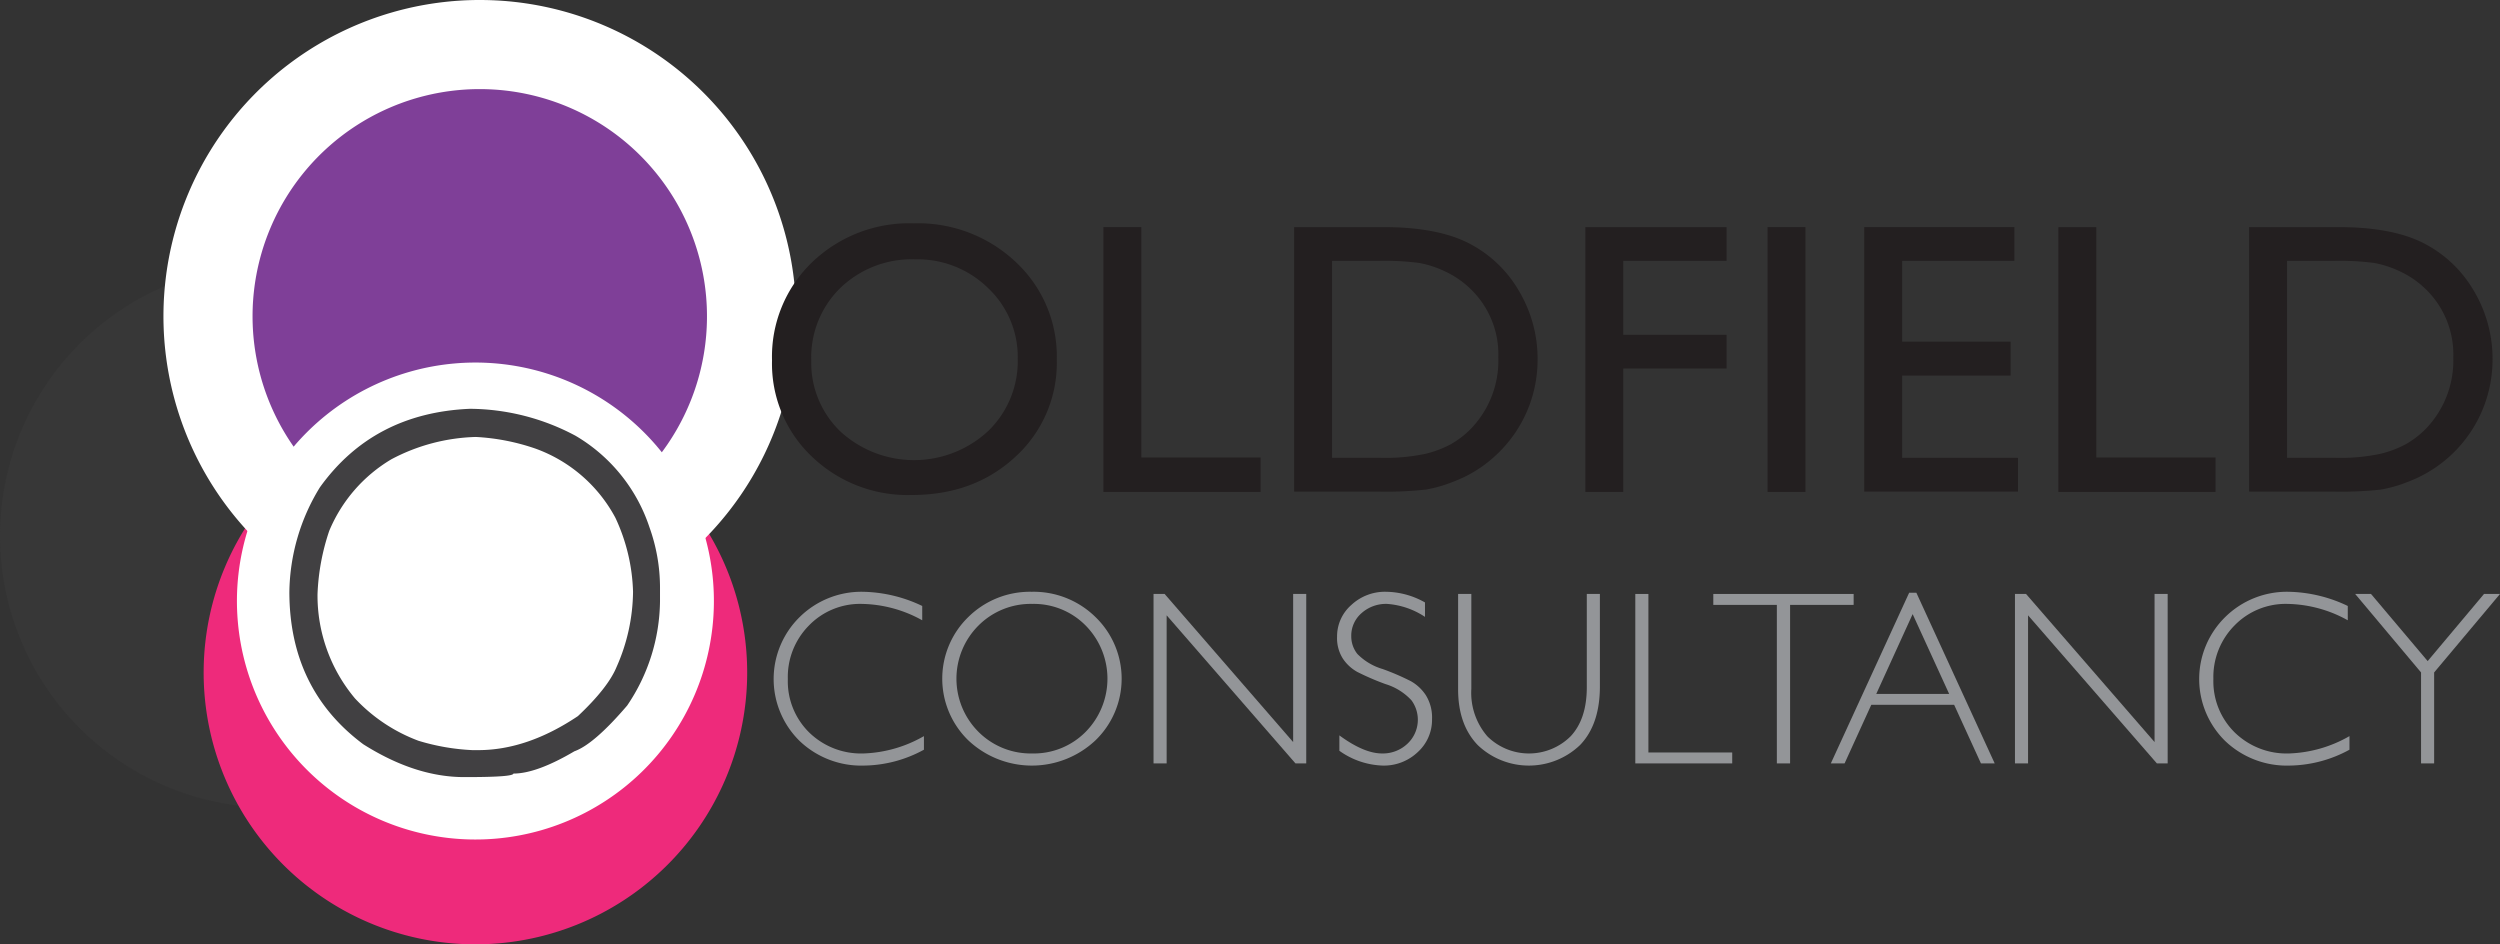
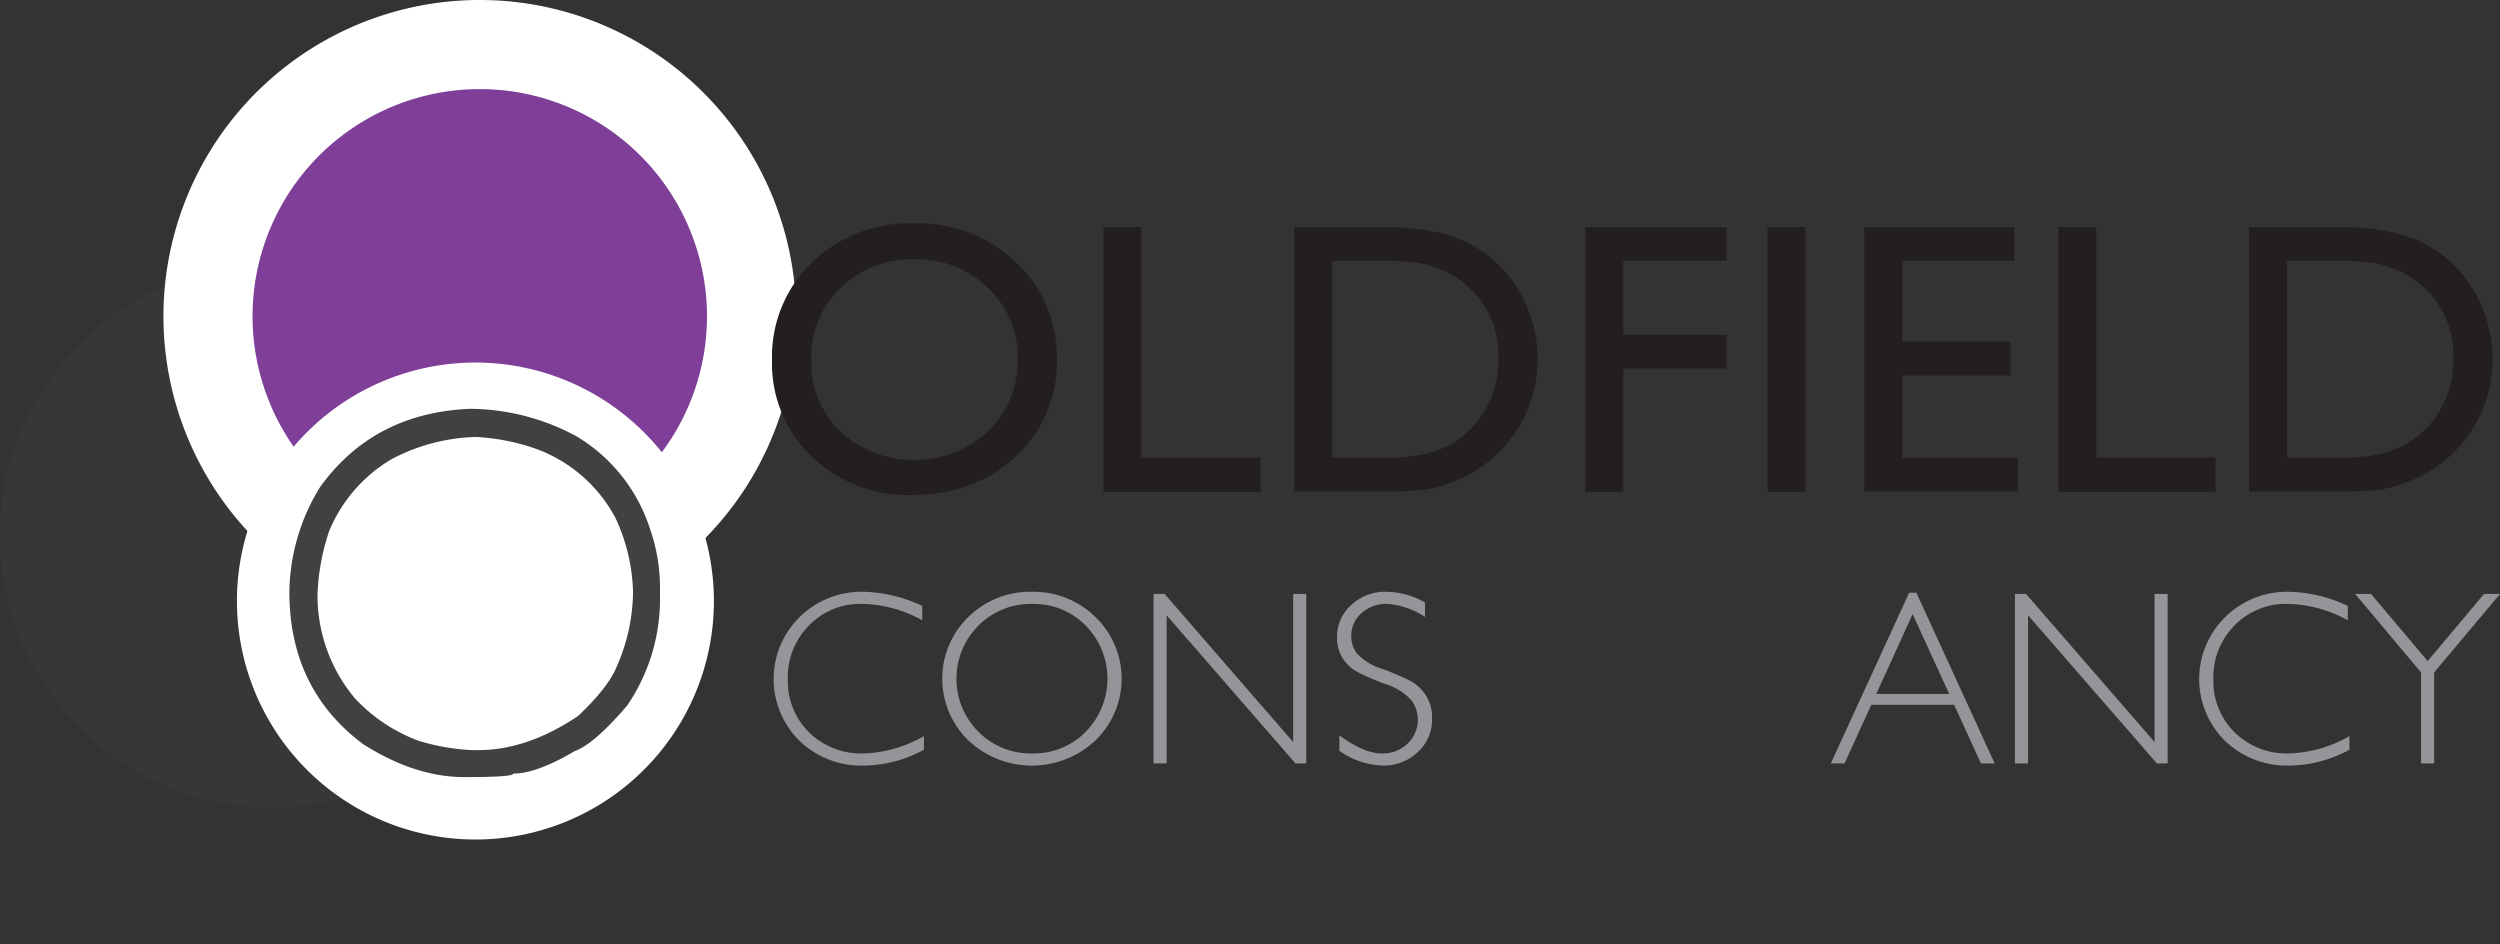
<svg xmlns="http://www.w3.org/2000/svg" id="Layer_1" data-name="Layer 1" viewBox="0 0 383.022 144.683">
  <rect x="0" y="0" width="383.022" height="144.683" fill="#333333" stroke="none" />
  <defs>
    <style>.cls-1,.cls-5{fill:#414042;}.cls-1{opacity:0.3;}.cls-2{fill:#ee2a7b;}.cls-3{fill:#7f3f98;stroke:#fff;stroke-miterlimit:10;stroke-width:13.652px;}.cls-4{fill:#fff;}.cls-6{fill:#231f20;}.cls-7{fill:#939598;}</style>
  </defs>
  <path class="cls-1" d="M85.933,84.678a41.637,41.637,0,1,1-41.122-42.144A41.64,41.64,0,0,1,85.933,84.678Z" transform="translate(-2.661 -2.056)" />
-   <path class="cls-2" d="M117.133,105.611a41.637,41.637,0,1,1-41.125-42.145A41.637,41.637,0,0,1,117.133,105.611Z" transform="translate(-2.661 -2.056)" />
  <path class="cls-3" d="M117.8,51.028A41.637,41.637,0,1,1,76.677,8.885,41.637,41.637,0,0,1,117.8,51.028Z" transform="translate(-2.661 -2.056)" />
  <path class="cls-4" d="M111.907,91.067a36.537,36.537,0,1,1-39.481-33.335A36.536,36.536,0,0,1,111.907,91.067Z" transform="translate(-2.661 -2.056)" />
  <path class="cls-5" d="M74.669,64.688a34.719,34.719,0,0,1,16.174,4.133,25.588,25.588,0,0,1,11.32,14.016,27.391,27.391,0,0,1,1.617,9.165v2.156a28.929,28.929,0,0,1-5.031,15.993q-5.077,5.931-8.086,7.009-5.795,3.415-9.346,3.414,0,.539-7.188.539h-.359q-7.503,0-15.453-5.031-11.323-8.446-11.322-23.361a31.297,31.297,0,0,1,4.672-15.993Q59.844,65.318,74.669,64.688ZM51.308,93.081a24.513,24.513,0,0,0,5.752,15.993,25.549,25.549,0,0,0,9.703,6.47,33.496,33.496,0,0,0,8.266,1.438h.898q7.503,0,15.275-5.212,4.626-4.356,5.93-7.547a28.914,28.914,0,0,0,2.516-11.501,28.472,28.472,0,0,0-2.695-11.321,22.561,22.561,0,0,0-12.219-10.602,33.203,33.203,0,0,0-9.166-1.797,29.208,29.208,0,0,0-12.938,3.415,23.084,23.084,0,0,0-9.524,10.961A34.092,34.092,0,0,0,51.308,93.081Z" transform="translate(-2.661 -2.056)" />
  <path class="cls-6" d="M142.654,36.271a21.827,21.827,0,0,1,15.66,5.954,19.758,19.758,0,0,1,6.255,14.931,19.437,19.437,0,0,1-6.312,14.857q-6.315,5.883-15.923,5.881a21.161,21.161,0,0,1-15.283-5.881,19.608,19.608,0,0,1-6.109-14.742,20.055,20.055,0,0,1,6.153-15.046A21.475,21.475,0,0,1,142.654,36.271Zm.231,5.519a15.75,15.75,0,0,0-11.448,4.356,14.847,14.847,0,0,0-4.483,11.125,14.572,14.572,0,0,0,4.498,10.922,16.698,16.698,0,0,0,22.593-.088,14.854,14.854,0,0,0,4.541-11.066,14.508,14.508,0,0,0-4.541-10.848A15.427,15.427,0,0,0,142.885,41.789Z" transform="translate(-2.661 -2.056)" />
  <path class="cls-6" d="M171.714,36.851h5.81v35.293h18.27v5.285h-24.08Z" transform="translate(-2.661 -2.056)" />
  <path class="cls-6" d="M200.935,77.372V36.851h13.682q8.279,0,13.1,2.485a18.743,18.743,0,0,1,7.668,7.304,20.312,20.312,0,0,1,2.848,10.516,19.891,19.891,0,0,1-6.043,14.32,19.625,19.625,0,0,1-6.883,4.385,20.36,20.36,0,0,1-4.213,1.207,56.385,56.385,0,0,1-7.318.305Zm13.072-35.351h-7.262v30.179h7.436a29.78,29.78,0,0,0,6.768-.594,15.981,15.981,0,0,0,4.024-1.51,13.816,13.816,0,0,0,2.947-2.252,15.035,15.035,0,0,0,4.299-11.01,13.93,13.93,0,0,0-4.414-10.66,14.172,14.172,0,0,0-3.732-2.527,15.774,15.774,0,0,0-3.994-1.307A40.787,40.787,0,0,0,214.007,42.021Z" transform="translate(-2.661 -2.056)" />
  <path class="cls-6" d="M245.55,36.851h21.641v5.171h-15.83v11.328h15.83v5.171h-15.83v18.908h-5.811Z" transform="translate(-2.661 -2.056)" />
  <path class="cls-6" d="M273.464,36.851h5.811v40.578h-5.811Z" transform="translate(-2.661 -2.056)" />
  <path class="cls-6" d="M288.279,36.851h23.006v5.171h-17.197v12.374h16.615v5.199h-16.615v12.605h17.748v5.172h-23.557Z" transform="translate(-2.661 -2.056)" />
  <path class="cls-6" d="M318.023,36.851h5.809v35.293h18.272v5.285H318.023Z" transform="translate(-2.661 -2.056)" />
  <path class="cls-6" d="M347.243,77.372V36.851h13.682q8.276,0,13.1,2.485a18.743,18.743,0,0,1,7.668,7.304,20.312,20.312,0,0,1,2.848,10.516,20.01,20.01,0,0,1-12.926,18.705,20.425,20.425,0,0,1-4.213,1.207,56.42,56.42,0,0,1-7.32.305Zm13.07-35.351h-7.262v30.179h7.438a29.78,29.78,0,0,0,6.768-.594,15.963,15.963,0,0,0,4.021-1.51,13.778,13.778,0,0,0,2.949-2.252,15.034,15.034,0,0,0,4.299-11.01,13.93,13.93,0,0,0-4.414-10.66,14.184,14.184,0,0,0-3.734-2.527,15.761,15.761,0,0,0-3.992-1.307A40.799,40.799,0,0,0,360.314,42.021Z" transform="translate(-2.661 -2.056)" />
  <path class="cls-7" d="M143.955,94.896v2.193a19.622,19.622,0,0,0-9.253-2.51,10.911,10.911,0,0,0-8.084,3.289,11.21,11.21,0,0,0-3.254,8.215,11.002,11.002,0,0,0,3.272,8.195,11.401,11.401,0,0,0,8.345,3.215,19.867,19.867,0,0,0,9.234-2.658v2.082a19.543,19.543,0,0,1-9.199,2.433,13.678,13.678,0,0,1-9.876-3.799,13.304,13.304,0,0,1,.084-19.002,13.469,13.469,0,0,1,9.605-3.828A21.857,21.857,0,0,1,143.955,94.896Z" transform="translate(-2.661 -2.056)" />
  <path class="cls-7" d="M160.736,92.722a13.523,13.523,0,0,1,9.766,3.875,13.129,13.129,0,0,1,0,18.881,14.202,14.202,0,0,1-19.494,0,13.174,13.174,0,0,1,0-18.881A13.439,13.439,0,0,1,160.736,92.722Zm.074,24.771a11.164,11.164,0,0,0,8.187-3.316,11.601,11.601,0,0,0,0-16.279,11.158,11.158,0,0,0-8.187-3.318,11.305,11.305,0,0,0-8.242,3.318,11.512,11.512,0,0,0,0,16.279A11.311,11.311,0,0,0,160.81,117.493Z" transform="translate(-2.661 -2.056)" />
  <path class="cls-7" d="M202.788,93.056v25.961h-1.65l-19.737-22.689v22.689H179.393v-25.961h1.7l19.689,22.689V93.056Z" transform="translate(-2.661 -2.056)" />
  <path class="cls-7" d="M220.982,94.356v2.211a12.027,12.027,0,0,0-5.816-1.988,5.615,5.615,0,0,0-3.912,1.422,4.562,4.562,0,0,0-1.568,3.522,4.334,4.334,0,0,0,.928,2.715,8.97,8.97,0,0,0,3.885,2.32,37.137,37.137,0,0,1,4.311,1.859,6.594,6.594,0,0,1,2.305,2.156,6.458,6.458,0,0,1,.947,3.66,6.669,6.669,0,0,1-2.193,5.055,7.521,7.521,0,0,1-5.352,2.062,12.049,12.049,0,0,1-6.652-2.268v-2.359q3.773,2.771,6.541,2.769a5.463,5.463,0,0,0,3.893-1.496,5.03,5.03,0,0,0,.605-6.654,8.997,8.997,0,0,0-3.994-2.484,39.6,39.6,0,0,1-4.303-1.859,6.371,6.371,0,0,1-2.193-2.016,5.823,5.823,0,0,1-.902-3.373,6.382,6.382,0,0,1,2.193-4.873,7.522,7.522,0,0,1,5.277-2.016A12.363,12.363,0,0,1,220.982,94.356Z" transform="translate(-2.661 -2.056)" />
-   <path class="cls-7" d="M245.773,93.056h2.006v14.16q0,5.818-3.029,8.976a11.341,11.341,0,0,1-15.666.037q-3.026-3.123-3.027-8.549v-14.625h2.025v14.551a10.186,10.186,0,0,0,2.461,7.266,9.053,9.053,0,0,0,12.768-.025q2.464-2.651,2.463-7.519Z" transform="translate(-2.661 -2.056)" />
-   <path class="cls-7" d="M255.21,93.056v24.287h12.842v1.674h-14.848v-25.961Z" transform="translate(-2.661 -2.056)" />
-   <path class="cls-7" d="M286.654,93.056v1.674h-9.736v24.287H274.89V94.73h-9.736v-1.674Z" transform="translate(-2.661 -2.056)" />
  <path class="cls-7" d="M296.265,92.87l12.002,26.146h-2.107l-4.106-8.975h-12.695l-4.092,8.975h-2.106l12-26.146Zm5.024,15.498-5.594-12.226-5.574,12.226Z" transform="translate(-2.661 -2.056)" />
  <path class="cls-7" d="M334.765,93.056v25.961h-1.65l-19.738-22.689v22.689h-2.006v-25.961h1.699l19.689,22.689V93.056Z" transform="translate(-2.661 -2.056)" />
  <path class="cls-7" d="M362.361,94.896v2.193a19.611,19.611,0,0,0-9.254-2.51,10.92,10.92,0,0,0-8.084,3.289,11.216,11.216,0,0,0-3.252,8.215,11.005,11.005,0,0,0,3.271,8.195,11.401,11.401,0,0,0,8.344,3.215,19.864,19.864,0,0,0,9.234-2.658v2.082a19.538,19.538,0,0,1-9.197,2.433,13.681,13.681,0,0,1-9.877-3.799,13.304,13.304,0,0,1,.084-19.002,13.469,13.469,0,0,1,9.607-3.828A21.84,21.84,0,0,1,362.361,94.896Z" transform="translate(-2.661 -2.056)" />
  <path class="cls-7" d="M385.683,93.056l-10.09,12.024v13.938h-2.006v-13.938l-10.092-12.024h2.426l8.68,10.285,8.633-10.285Z" transform="translate(-2.661 -2.056)" />
</svg>